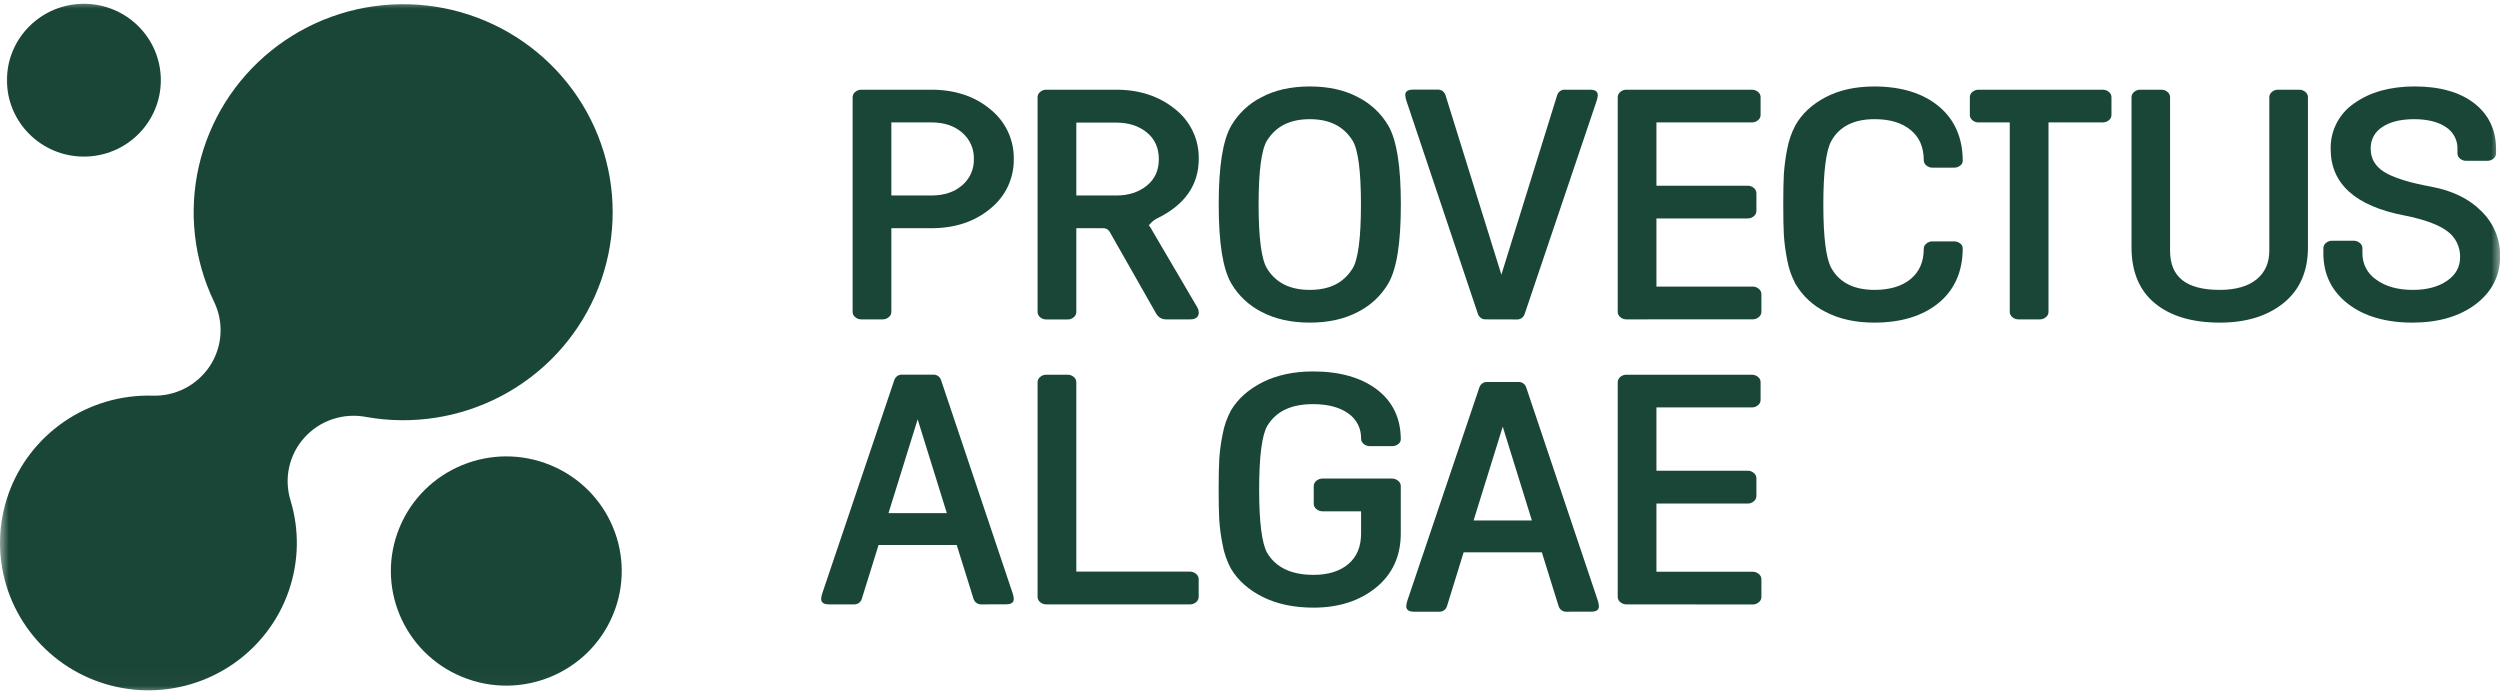
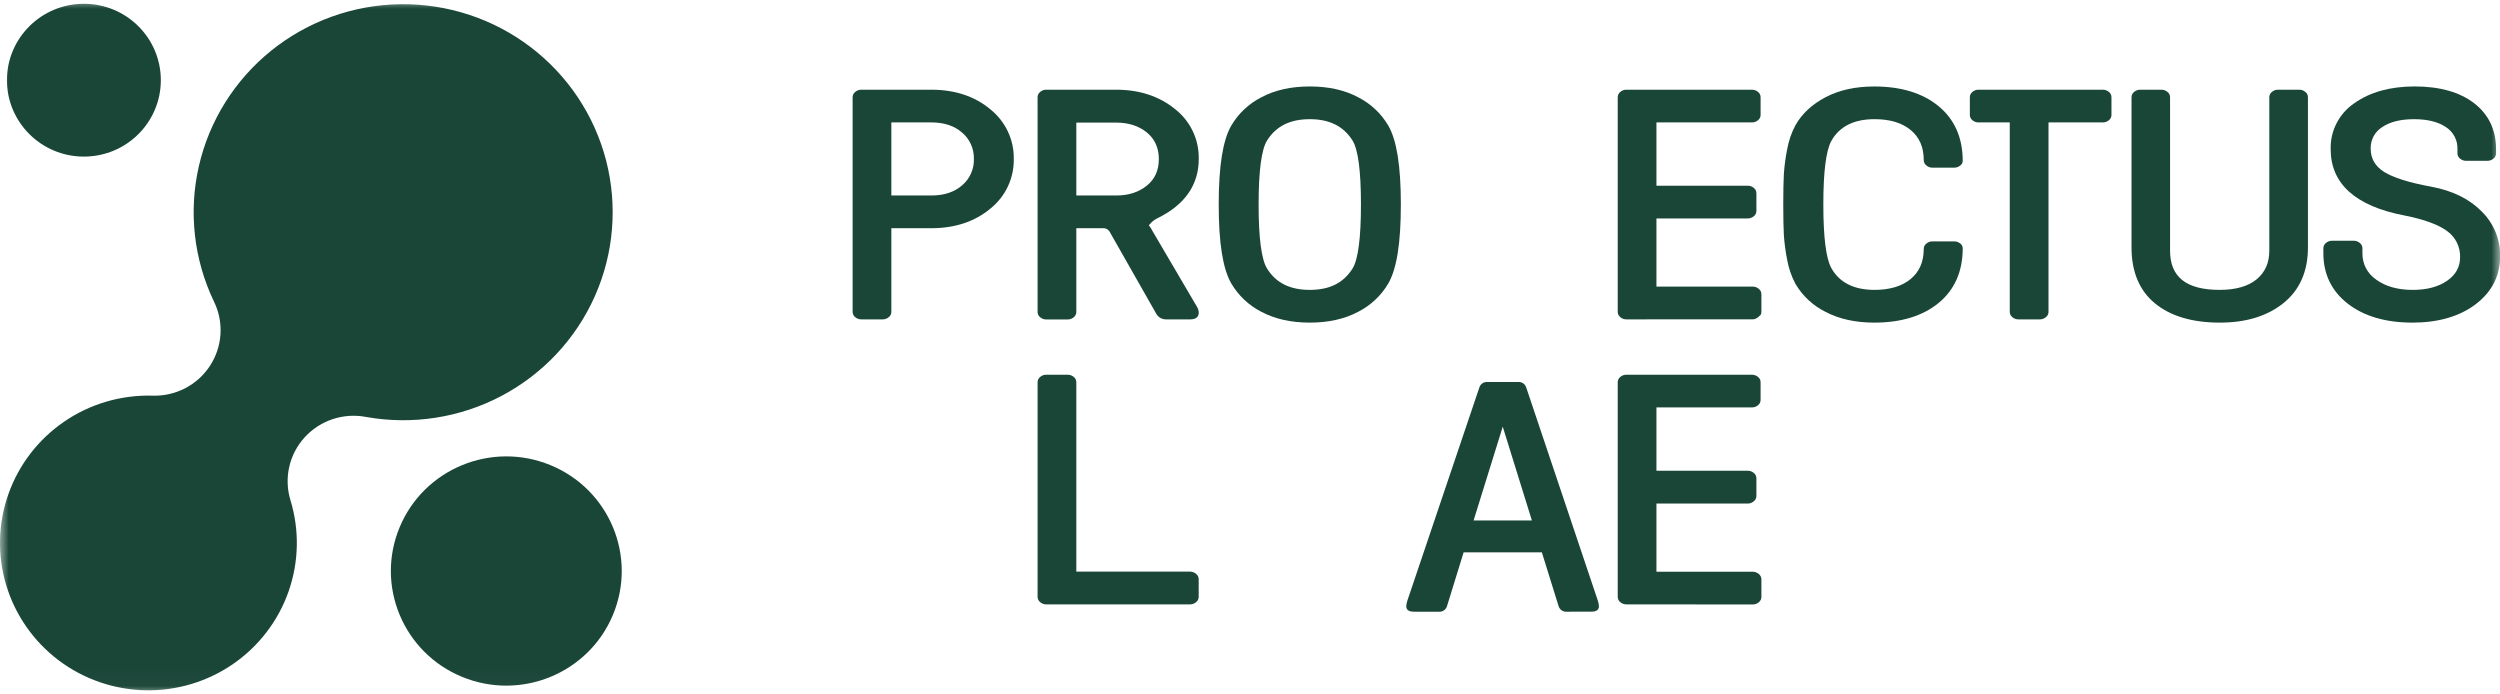
<svg xmlns="http://www.w3.org/2000/svg" width="144" height="40" viewBox="0 0 144 40" fill="none">
  <g clip-path="url(#clip0_7509_13320)">
    <mask id="mask0_7509_13320" style="mask-type:luminance" maskUnits="userSpaceOnUse" x="0" y="0" width="144" height="40">
      <path d="M144 0H0V39.98H144V0Z" fill="white" />
    </mask>
    <g mask="url(#mask0_7509_13320)">
      <path d="M4.832 9.02C7.28 9.02 9.264 7.049 9.264 4.619C9.264 2.188 7.28 0.218 4.832 0.218C2.384 0.218 0.399 2.188 0.399 4.619C0.399 7.049 2.384 9.02 4.832 9.02Z" fill="#1A4638" />
      <path d="M35.305 35.417C36.71 32.049 35.099 28.188 31.707 26.792C28.315 25.397 24.426 26.997 23.021 30.365C21.616 33.733 23.227 37.594 26.619 38.989C30.011 40.384 33.9 38.785 35.305 35.417Z" fill="#1A4638" />
      <path d="M16.732 28.817C17.255 30.535 17.216 32.372 16.622 34.066C16.028 35.761 14.908 37.224 13.424 38.247C11.94 39.27 10.167 39.8 8.361 39.761C6.555 39.721 4.807 39.114 3.37 38.028C1.932 36.941 0.879 35.43 0.36 33.711C-0.159 31.993 -0.116 30.155 0.483 28.463C1.081 26.77 2.204 25.309 3.691 24.29C5.178 23.27 6.952 22.745 8.758 22.789C9.414 22.814 10.066 22.67 10.65 22.371C11.233 22.072 11.729 21.627 12.088 21.081C12.447 20.535 12.658 19.906 12.699 19.255C12.74 18.604 12.611 17.953 12.323 17.367C11.161 14.939 10.855 12.194 11.454 9.573C12.053 6.952 13.522 4.607 15.626 2.914C17.729 1.222 20.344 0.281 23.051 0.243C25.758 0.205 28.399 1.071 30.55 2.703C32.701 4.335 34.237 6.638 34.911 9.241C35.584 11.844 35.357 14.597 34.266 17.056C33.174 19.516 31.281 21.539 28.891 22.802C26.502 24.064 23.754 24.492 21.089 24.017C20.446 23.893 19.782 23.937 19.161 24.143C18.54 24.349 17.983 24.712 17.544 25.195C17.106 25.678 16.8 26.265 16.658 26.9C16.516 27.535 16.541 28.195 16.732 28.817Z" fill="#1A4638" />
      <path d="M49.611 18.396C49.483 18.398 49.359 18.354 49.263 18.271C49.216 18.235 49.178 18.19 49.152 18.137C49.126 18.085 49.112 18.028 49.111 17.969V5.594C49.112 5.535 49.126 5.477 49.153 5.425C49.179 5.373 49.217 5.328 49.264 5.292C49.36 5.209 49.484 5.165 49.611 5.167H53.641C55.005 5.167 56.148 5.547 57.043 6.295C57.472 6.639 57.817 7.075 58.052 7.571C58.286 8.066 58.403 8.609 58.394 9.156C58.403 9.704 58.286 10.246 58.052 10.742C57.818 11.238 57.473 11.674 57.043 12.017C56.148 12.766 55.005 13.145 53.641 13.145H51.342V17.969C51.342 18.028 51.328 18.085 51.301 18.138C51.275 18.19 51.236 18.235 51.189 18.271C51.095 18.352 50.973 18.396 50.848 18.396H49.611ZM51.342 11.26H53.641C54.381 11.26 54.962 11.069 55.419 10.674C55.639 10.487 55.813 10.254 55.931 9.991C56.047 9.728 56.104 9.443 56.095 9.156C56.103 8.869 56.047 8.584 55.93 8.322C55.813 8.059 55.639 7.826 55.419 7.639C54.965 7.244 54.381 7.051 53.641 7.051H51.342V11.26Z" fill="#1A4638" />
      <path d="M67.182 18.396C67.064 18.401 66.947 18.373 66.844 18.316C66.741 18.258 66.657 18.173 66.6 18.07L63.913 13.345C63.875 13.28 63.819 13.226 63.752 13.191C63.685 13.156 63.609 13.14 63.533 13.145H61.996V17.969C61.996 18.029 61.983 18.087 61.956 18.14C61.93 18.194 61.892 18.24 61.844 18.276C61.747 18.359 61.624 18.403 61.496 18.401H60.266C60.138 18.404 60.014 18.359 59.917 18.276C59.87 18.241 59.832 18.195 59.806 18.143C59.78 18.091 59.765 18.033 59.765 17.975V5.593C59.765 5.535 59.779 5.477 59.806 5.425C59.833 5.373 59.871 5.327 59.918 5.292C60.014 5.209 60.138 5.164 60.266 5.167H64.295C65.629 5.167 66.765 5.54 67.674 6.276C68.112 6.617 68.465 7.055 68.703 7.555C68.942 8.055 69.059 8.603 69.048 9.156C69.048 10.645 68.252 11.79 66.691 12.559C66.558 12.621 66.436 12.705 66.33 12.806L66.173 12.974L66.305 13.161C66.318 13.194 66.335 13.226 66.354 13.256L68.951 17.68C69.013 17.779 69.046 17.892 69.048 18.008C69.048 18.185 68.961 18.397 68.547 18.397L67.182 18.396ZM61.996 11.26H64.295C65.005 11.26 65.58 11.074 66.052 10.696C66.525 10.318 66.749 9.806 66.749 9.162C66.749 8.518 66.515 8.002 66.052 7.626C65.59 7.251 65.004 7.062 64.295 7.062H61.996V11.26Z" fill="#1A4638" />
      <path d="M75.445 18.583C74.368 18.583 73.429 18.373 72.654 17.959C71.931 17.59 71.33 17.023 70.921 16.325C70.434 15.483 70.198 13.998 70.198 11.781C70.198 9.564 70.435 8.077 70.921 7.237C71.329 6.539 71.93 5.972 72.654 5.605C73.427 5.189 74.365 4.98 75.445 4.98C76.524 4.98 77.462 5.189 78.234 5.605C78.957 5.973 79.559 6.539 79.967 7.237C80.453 8.079 80.689 9.563 80.689 11.781C80.689 13.999 80.453 15.485 79.967 16.325C79.559 17.023 78.957 17.59 78.234 17.958L78.208 17.971C77.436 18.378 76.506 18.583 75.445 18.583ZM75.445 6.865C74.309 6.865 73.498 7.268 72.981 8.096C72.66 8.611 72.496 9.851 72.496 11.781C72.496 13.711 72.66 14.951 72.981 15.467C73.495 16.295 74.3 16.697 75.445 16.697C76.589 16.697 77.39 16.294 77.907 15.466C78.228 14.95 78.391 13.71 78.391 11.78C78.391 9.85 78.228 8.609 77.907 8.096C77.386 7.268 76.581 6.865 75.445 6.865Z" fill="#1A4638" />
-       <path d="M85.601 18.395C85.497 18.404 85.393 18.378 85.306 18.32C85.22 18.262 85.156 18.176 85.126 18.077L81.012 5.815C80.974 5.706 80.951 5.592 80.942 5.477C80.942 5.216 81.177 5.162 81.374 5.162H82.785C82.889 5.153 82.993 5.179 83.079 5.237C83.166 5.295 83.23 5.38 83.26 5.479L86.479 15.82L89.692 5.485C89.721 5.385 89.785 5.299 89.871 5.24C89.959 5.182 90.063 5.156 90.167 5.167H91.6C91.798 5.167 92.033 5.221 92.033 5.481C92.027 5.597 92.003 5.711 91.963 5.82L87.821 18.083C87.79 18.182 87.727 18.267 87.64 18.325C87.555 18.382 87.451 18.409 87.347 18.4L85.601 18.395Z" fill="#1A4638" />
-       <path d="M93.681 18.396C93.554 18.398 93.429 18.354 93.333 18.271C93.286 18.235 93.249 18.19 93.222 18.137C93.195 18.085 93.182 18.028 93.181 17.969V5.594C93.182 5.535 93.195 5.478 93.222 5.426C93.249 5.373 93.286 5.328 93.333 5.292C93.429 5.209 93.554 5.165 93.681 5.167H100.911C101.037 5.165 101.163 5.21 101.259 5.292C101.305 5.328 101.343 5.373 101.37 5.426C101.396 5.478 101.41 5.535 101.41 5.594V6.625C101.41 6.683 101.396 6.741 101.37 6.793C101.343 6.846 101.305 6.891 101.259 6.927C101.161 7.009 101.037 7.053 100.911 7.051H95.411V10.697H100.668C100.796 10.695 100.919 10.739 101.016 10.821C101.063 10.857 101.101 10.903 101.127 10.955C101.154 11.008 101.168 11.065 101.169 11.124V12.155C101.168 12.213 101.154 12.271 101.127 12.324C101.102 12.376 101.063 12.422 101.016 12.457C100.919 12.539 100.796 12.584 100.668 12.582H95.411V16.508H100.957C101.083 16.507 101.206 16.551 101.302 16.634C101.349 16.669 101.387 16.715 101.415 16.767C101.441 16.82 101.455 16.877 101.456 16.936V17.967C101.455 18.026 101.441 18.083 101.415 18.135C101.387 18.188 101.349 18.233 101.302 18.268C101.206 18.35 101.083 18.395 100.957 18.393L93.681 18.396Z" fill="#1A4638" />
+       <path d="M93.681 18.396C93.554 18.398 93.429 18.354 93.333 18.271C93.286 18.235 93.249 18.19 93.222 18.137C93.195 18.085 93.182 18.028 93.181 17.969V5.594C93.182 5.535 93.195 5.478 93.222 5.426C93.249 5.373 93.286 5.328 93.333 5.292C93.429 5.209 93.554 5.165 93.681 5.167H100.911C101.037 5.165 101.163 5.21 101.259 5.292C101.305 5.328 101.343 5.373 101.37 5.426C101.396 5.478 101.41 5.535 101.41 5.594V6.625C101.41 6.683 101.396 6.741 101.37 6.793C101.343 6.846 101.305 6.891 101.259 6.927C101.161 7.009 101.037 7.053 100.911 7.051H95.411V10.697H100.668C100.796 10.695 100.919 10.739 101.016 10.821C101.063 10.857 101.101 10.903 101.127 10.955C101.154 11.008 101.168 11.065 101.169 11.124V12.155C101.168 12.213 101.154 12.271 101.127 12.324C101.102 12.376 101.063 12.422 101.016 12.457C100.919 12.539 100.796 12.584 100.668 12.582H95.411V16.508H100.957C101.083 16.507 101.206 16.551 101.302 16.634C101.349 16.669 101.387 16.715 101.415 16.767C101.441 16.82 101.455 16.877 101.456 16.936V17.967C101.455 18.026 101.441 18.083 101.415 18.135C101.206 18.35 101.083 18.395 100.957 18.393L93.681 18.396Z" fill="#1A4638" />
      <path d="M107.959 18.583C106.881 18.583 105.939 18.377 105.16 17.968C104.43 17.608 103.823 17.043 103.414 16.344C103.185 15.91 103.024 15.443 102.94 14.96C102.845 14.484 102.781 14.003 102.749 13.519C102.727 13.108 102.716 12.524 102.716 11.781C102.716 11.039 102.727 10.455 102.749 10.045C102.781 9.56 102.845 9.078 102.94 8.602C103.025 8.12 103.185 7.654 103.414 7.22C103.789 6.552 104.376 6.006 105.16 5.596C105.943 5.185 106.881 4.981 107.959 4.981C109.503 4.981 110.749 5.363 111.664 6.117C112.58 6.871 113.053 7.934 113.053 9.269C113.051 9.324 113.037 9.378 113.01 9.426C112.983 9.474 112.944 9.514 112.898 9.544C112.8 9.619 112.681 9.659 112.557 9.657H111.307C111.18 9.659 111.056 9.615 110.961 9.532C110.913 9.496 110.875 9.45 110.849 9.398C110.822 9.346 110.808 9.288 110.808 9.23C110.808 8.477 110.561 7.907 110.054 7.489C109.547 7.07 108.852 6.864 107.972 6.864C106.789 6.864 105.954 7.283 105.489 8.111C105.182 8.651 105.024 9.886 105.024 11.78C105.024 13.674 105.182 14.91 105.489 15.449C105.953 16.276 106.789 16.697 107.972 16.697C108.852 16.697 109.552 16.487 110.054 16.071C110.556 15.654 110.808 15.082 110.808 14.33C110.808 14.271 110.822 14.214 110.848 14.161C110.874 14.109 110.913 14.064 110.961 14.029C111.057 13.946 111.18 13.901 111.307 13.903H112.557C112.681 13.902 112.8 13.942 112.898 14.016C112.944 14.047 112.982 14.088 113.009 14.137C113.036 14.185 113.051 14.239 113.053 14.294C113.053 15.63 112.587 16.69 111.669 17.446C110.751 18.202 109.502 18.583 107.959 18.583Z" fill="#1A4638" />
      <path d="M116.262 18.396C116.135 18.398 116.011 18.354 115.914 18.27C115.868 18.235 115.83 18.189 115.803 18.137C115.777 18.085 115.763 18.028 115.762 17.969V7.052H113.963C113.835 7.054 113.711 7.01 113.615 6.928C113.568 6.892 113.53 6.847 113.504 6.794C113.478 6.742 113.463 6.684 113.463 6.626V5.593C113.463 5.535 113.478 5.478 113.504 5.425C113.53 5.373 113.568 5.328 113.615 5.292C113.711 5.209 113.835 5.165 113.963 5.167H121.121C121.248 5.165 121.372 5.21 121.468 5.292C121.515 5.328 121.554 5.373 121.579 5.425C121.605 5.478 121.62 5.535 121.62 5.593V6.625C121.62 6.683 121.606 6.741 121.58 6.793C121.554 6.846 121.515 6.891 121.468 6.927C121.371 7.008 121.248 7.052 121.121 7.051H117.994V17.969C117.993 18.028 117.979 18.085 117.953 18.137C117.927 18.189 117.888 18.235 117.842 18.27C117.745 18.353 117.621 18.398 117.494 18.396H116.262Z" fill="#1A4638" />
      <path d="M127.865 18.583C126.274 18.583 125.025 18.21 124.127 17.474C123.229 16.739 122.776 15.653 122.776 14.257V5.594C122.776 5.535 122.791 5.477 122.817 5.425C122.844 5.373 122.883 5.327 122.929 5.292C123.024 5.211 123.145 5.166 123.27 5.167H124.502C124.627 5.167 124.749 5.211 124.843 5.292C124.89 5.328 124.929 5.373 124.955 5.425C124.982 5.477 124.995 5.535 124.996 5.594V14.441C124.996 15.958 125.931 16.697 127.854 16.697C128.776 16.697 129.491 16.493 129.981 16.09C130.47 15.687 130.712 15.136 130.712 14.443V5.594C130.713 5.535 130.726 5.478 130.754 5.425C130.779 5.373 130.818 5.328 130.865 5.292C130.961 5.209 131.085 5.165 131.211 5.167H132.443C132.568 5.167 132.689 5.211 132.783 5.292C132.831 5.328 132.87 5.373 132.896 5.425C132.923 5.477 132.937 5.535 132.937 5.594V14.257C132.937 15.63 132.464 16.706 131.53 17.456C130.598 18.206 129.378 18.583 127.865 18.583Z" fill="#1A4638" />
      <path d="M138.959 18.583C137.417 18.583 136.164 18.216 135.234 17.493C134.302 16.77 133.826 15.793 133.826 14.594V14.294C133.827 14.235 133.84 14.178 133.867 14.125C133.893 14.073 133.931 14.027 133.978 13.992C134.075 13.909 134.198 13.865 134.326 13.866H135.575C135.702 13.865 135.825 13.91 135.923 13.992C135.969 14.027 136.008 14.073 136.035 14.125C136.06 14.178 136.075 14.235 136.076 14.294V14.594C136.071 14.892 136.143 15.186 136.281 15.45C136.42 15.714 136.623 15.94 136.871 16.108C137.404 16.499 138.113 16.698 138.979 16.698C139.783 16.698 140.448 16.522 140.952 16.173C141.457 15.825 141.701 15.373 141.701 14.819C141.71 14.528 141.646 14.239 141.519 13.976C141.389 13.714 141.198 13.487 140.961 13.315C140.462 12.94 139.634 12.638 138.497 12.412C135.677 11.872 134.247 10.587 134.247 8.593C134.232 8.074 134.349 7.559 134.588 7.096C134.826 6.633 135.177 6.237 135.61 5.944C136.51 5.304 137.68 4.979 139.087 4.979C140.526 4.979 141.678 5.304 142.51 5.945C143.343 6.587 143.773 7.481 143.773 8.593V8.836C143.772 8.894 143.759 8.952 143.732 9.005C143.705 9.057 143.668 9.103 143.621 9.139C143.525 9.219 143.404 9.263 143.28 9.263H142.047C141.921 9.265 141.797 9.22 141.701 9.138C141.654 9.103 141.615 9.057 141.59 9.005C141.563 8.952 141.549 8.894 141.549 8.836V8.594C141.559 8.344 141.503 8.096 141.388 7.873C141.273 7.65 141.101 7.461 140.89 7.324C140.445 7.019 139.826 6.865 139.051 6.865C138.277 6.865 137.655 7.019 137.211 7.324C137.003 7.455 136.833 7.637 136.717 7.853C136.602 8.069 136.545 8.311 136.551 8.556C136.551 9.13 136.803 9.571 137.322 9.9C137.841 10.228 138.759 10.52 140.049 10.755C141.262 10.98 142.236 11.46 142.941 12.176C143.283 12.512 143.554 12.912 143.738 13.353C143.92 13.794 144.013 14.267 144.009 14.744C144.009 15.881 143.535 16.815 142.6 17.523C141.666 18.23 140.437 18.583 138.959 18.583Z" fill="#1A4638" />
      <path d="M60.266 34.812C60.138 34.814 60.014 34.77 59.917 34.687C59.87 34.652 59.833 34.606 59.806 34.553C59.78 34.501 59.766 34.444 59.765 34.385V22.01C59.765 21.952 59.779 21.894 59.806 21.842C59.832 21.789 59.871 21.744 59.918 21.709C60.014 21.626 60.138 21.581 60.266 21.584H61.496C61.623 21.582 61.747 21.627 61.844 21.708C61.891 21.744 61.929 21.789 61.955 21.842C61.981 21.894 61.996 21.952 61.996 22.01V32.926H68.544C68.671 32.925 68.794 32.97 68.891 33.052C68.938 33.087 68.976 33.133 69.002 33.185C69.029 33.238 69.043 33.295 69.044 33.354V34.385C69.043 34.444 69.029 34.501 69.003 34.553C68.977 34.606 68.939 34.652 68.892 34.687C68.795 34.769 68.671 34.813 68.544 34.812H60.266Z" fill="#1A4638" />
-       <path d="M75.656 35C74.532 35 73.549 34.792 72.734 34.385C71.92 33.978 71.303 33.429 70.906 32.761C70.672 32.328 70.508 31.86 70.422 31.376C70.325 30.901 70.26 30.419 70.229 29.934C70.206 29.524 70.194 28.939 70.194 28.198C70.194 27.457 70.206 26.871 70.229 26.461C70.26 25.977 70.325 25.495 70.422 25.019C70.509 24.535 70.672 24.068 70.906 23.635C71.303 22.968 71.919 22.42 72.734 22.012C73.55 21.603 74.525 21.395 75.634 21.395C77.167 21.395 78.405 21.746 79.313 22.438C80.221 23.129 80.685 24.099 80.685 25.31C80.684 25.365 80.669 25.419 80.641 25.467C80.614 25.515 80.575 25.556 80.529 25.585C80.428 25.662 80.304 25.701 80.178 25.698H78.905C78.776 25.701 78.651 25.656 78.553 25.573C78.505 25.538 78.466 25.492 78.439 25.44C78.413 25.387 78.399 25.33 78.398 25.271C78.407 24.986 78.344 24.703 78.216 24.448C78.087 24.193 77.896 23.975 77.66 23.812C77.161 23.458 76.481 23.278 75.634 23.278C74.369 23.278 73.507 23.687 72.997 24.527C72.684 25.07 72.527 26.302 72.527 28.196C72.527 30.09 72.685 31.324 72.998 31.863C73.501 32.694 74.394 33.112 75.656 33.112C76.503 33.112 77.179 32.903 77.667 32.487C78.154 32.072 78.398 31.492 78.398 30.726V29.451H76.178C76.05 29.452 75.925 29.408 75.827 29.326C75.78 29.291 75.741 29.245 75.714 29.193C75.687 29.141 75.672 29.083 75.671 29.024V27.992C75.672 27.933 75.687 27.876 75.714 27.823C75.74 27.771 75.779 27.726 75.826 27.691C75.925 27.608 76.05 27.564 76.178 27.565H80.178C80.306 27.564 80.431 27.608 80.53 27.691C80.577 27.726 80.616 27.771 80.643 27.823C80.67 27.875 80.684 27.933 80.685 27.992V30.73C80.685 32.027 80.205 33.075 79.257 33.845C78.31 34.614 77.102 35 75.656 35Z" fill="#1A4638" />
      <path d="M93.681 34.812C93.554 34.814 93.43 34.77 93.333 34.688C93.286 34.652 93.249 34.606 93.223 34.554C93.196 34.501 93.182 34.444 93.181 34.385V22.011C93.182 21.952 93.195 21.894 93.222 21.842C93.249 21.79 93.286 21.744 93.333 21.708C93.43 21.626 93.554 21.582 93.681 21.584H100.911C101.037 21.583 101.161 21.627 101.259 21.708C101.305 21.744 101.343 21.79 101.37 21.842C101.396 21.894 101.41 21.952 101.41 22.011V23.042C101.41 23.1 101.397 23.158 101.37 23.21C101.343 23.262 101.305 23.308 101.259 23.343C101.161 23.425 101.037 23.469 100.911 23.468H95.411V27.114H100.668C100.796 27.113 100.92 27.157 101.016 27.24C101.063 27.275 101.102 27.321 101.127 27.373C101.154 27.426 101.168 27.483 101.169 27.542V28.573C101.168 28.633 101.153 28.692 101.126 28.746C101.097 28.799 101.058 28.846 101.01 28.881C100.912 28.963 100.789 29.007 100.662 29.005H95.411V32.932H100.957C101.083 32.931 101.206 32.976 101.302 33.058C101.349 33.093 101.387 33.139 101.415 33.191C101.441 33.244 101.455 33.301 101.456 33.36V34.391C101.455 34.45 101.441 34.507 101.415 34.559C101.387 34.612 101.349 34.658 101.302 34.693C101.206 34.775 101.083 34.819 100.957 34.818L93.681 34.812Z" fill="#1A4638" />
      <path d="M90.252 35.234C90.148 35.243 90.044 35.217 89.957 35.159C89.871 35.102 89.806 35.016 89.776 34.917L88.811 31.816H84.305L83.346 34.917C83.316 35.017 83.253 35.103 83.166 35.161C83.079 35.219 82.974 35.245 82.87 35.234H81.432C81.235 35.234 81 35.18 81 34.92C81.006 34.805 81.029 34.691 81.069 34.582L85.211 22.318C85.241 22.219 85.305 22.134 85.392 22.077C85.478 22.019 85.581 21.993 85.684 22.002H87.436C87.54 21.993 87.644 22.019 87.731 22.077C87.817 22.135 87.88 22.221 87.911 22.32L92.03 34.581C92.068 34.69 92.091 34.804 92.099 34.919C92.099 35.179 91.865 35.233 91.666 35.233L90.252 35.234ZM84.878 29.98H88.237L86.558 24.576L84.878 29.98Z" fill="#1A4638" />
-       <path d="M56.55 34.812C56.447 34.821 56.343 34.794 56.257 34.737C56.17 34.679 56.106 34.593 56.076 34.495L55.107 31.393H50.605L49.639 34.495C49.61 34.594 49.546 34.681 49.459 34.739C49.373 34.797 49.269 34.822 49.164 34.812H47.731C47.535 34.812 47.298 34.758 47.298 34.498C47.304 34.382 47.328 34.268 47.369 34.16L51.511 21.895C51.541 21.797 51.605 21.712 51.691 21.654C51.777 21.597 51.881 21.57 51.984 21.579H53.73C53.835 21.57 53.938 21.597 54.025 21.655C54.112 21.713 54.175 21.799 54.206 21.898L58.324 34.158C58.362 34.268 58.386 34.382 58.395 34.497C58.395 34.756 58.158 34.81 57.962 34.81L56.55 34.812ZM51.177 29.558H54.538L52.857 24.154L51.177 29.558Z" fill="#1A4638" />
    </g>
  </g>
  <defs>
    <clipPath id="clip0_7509_13320">
      <rect width="144" height="40" fill="white" />
    </clipPath>
  </defs>
</svg>